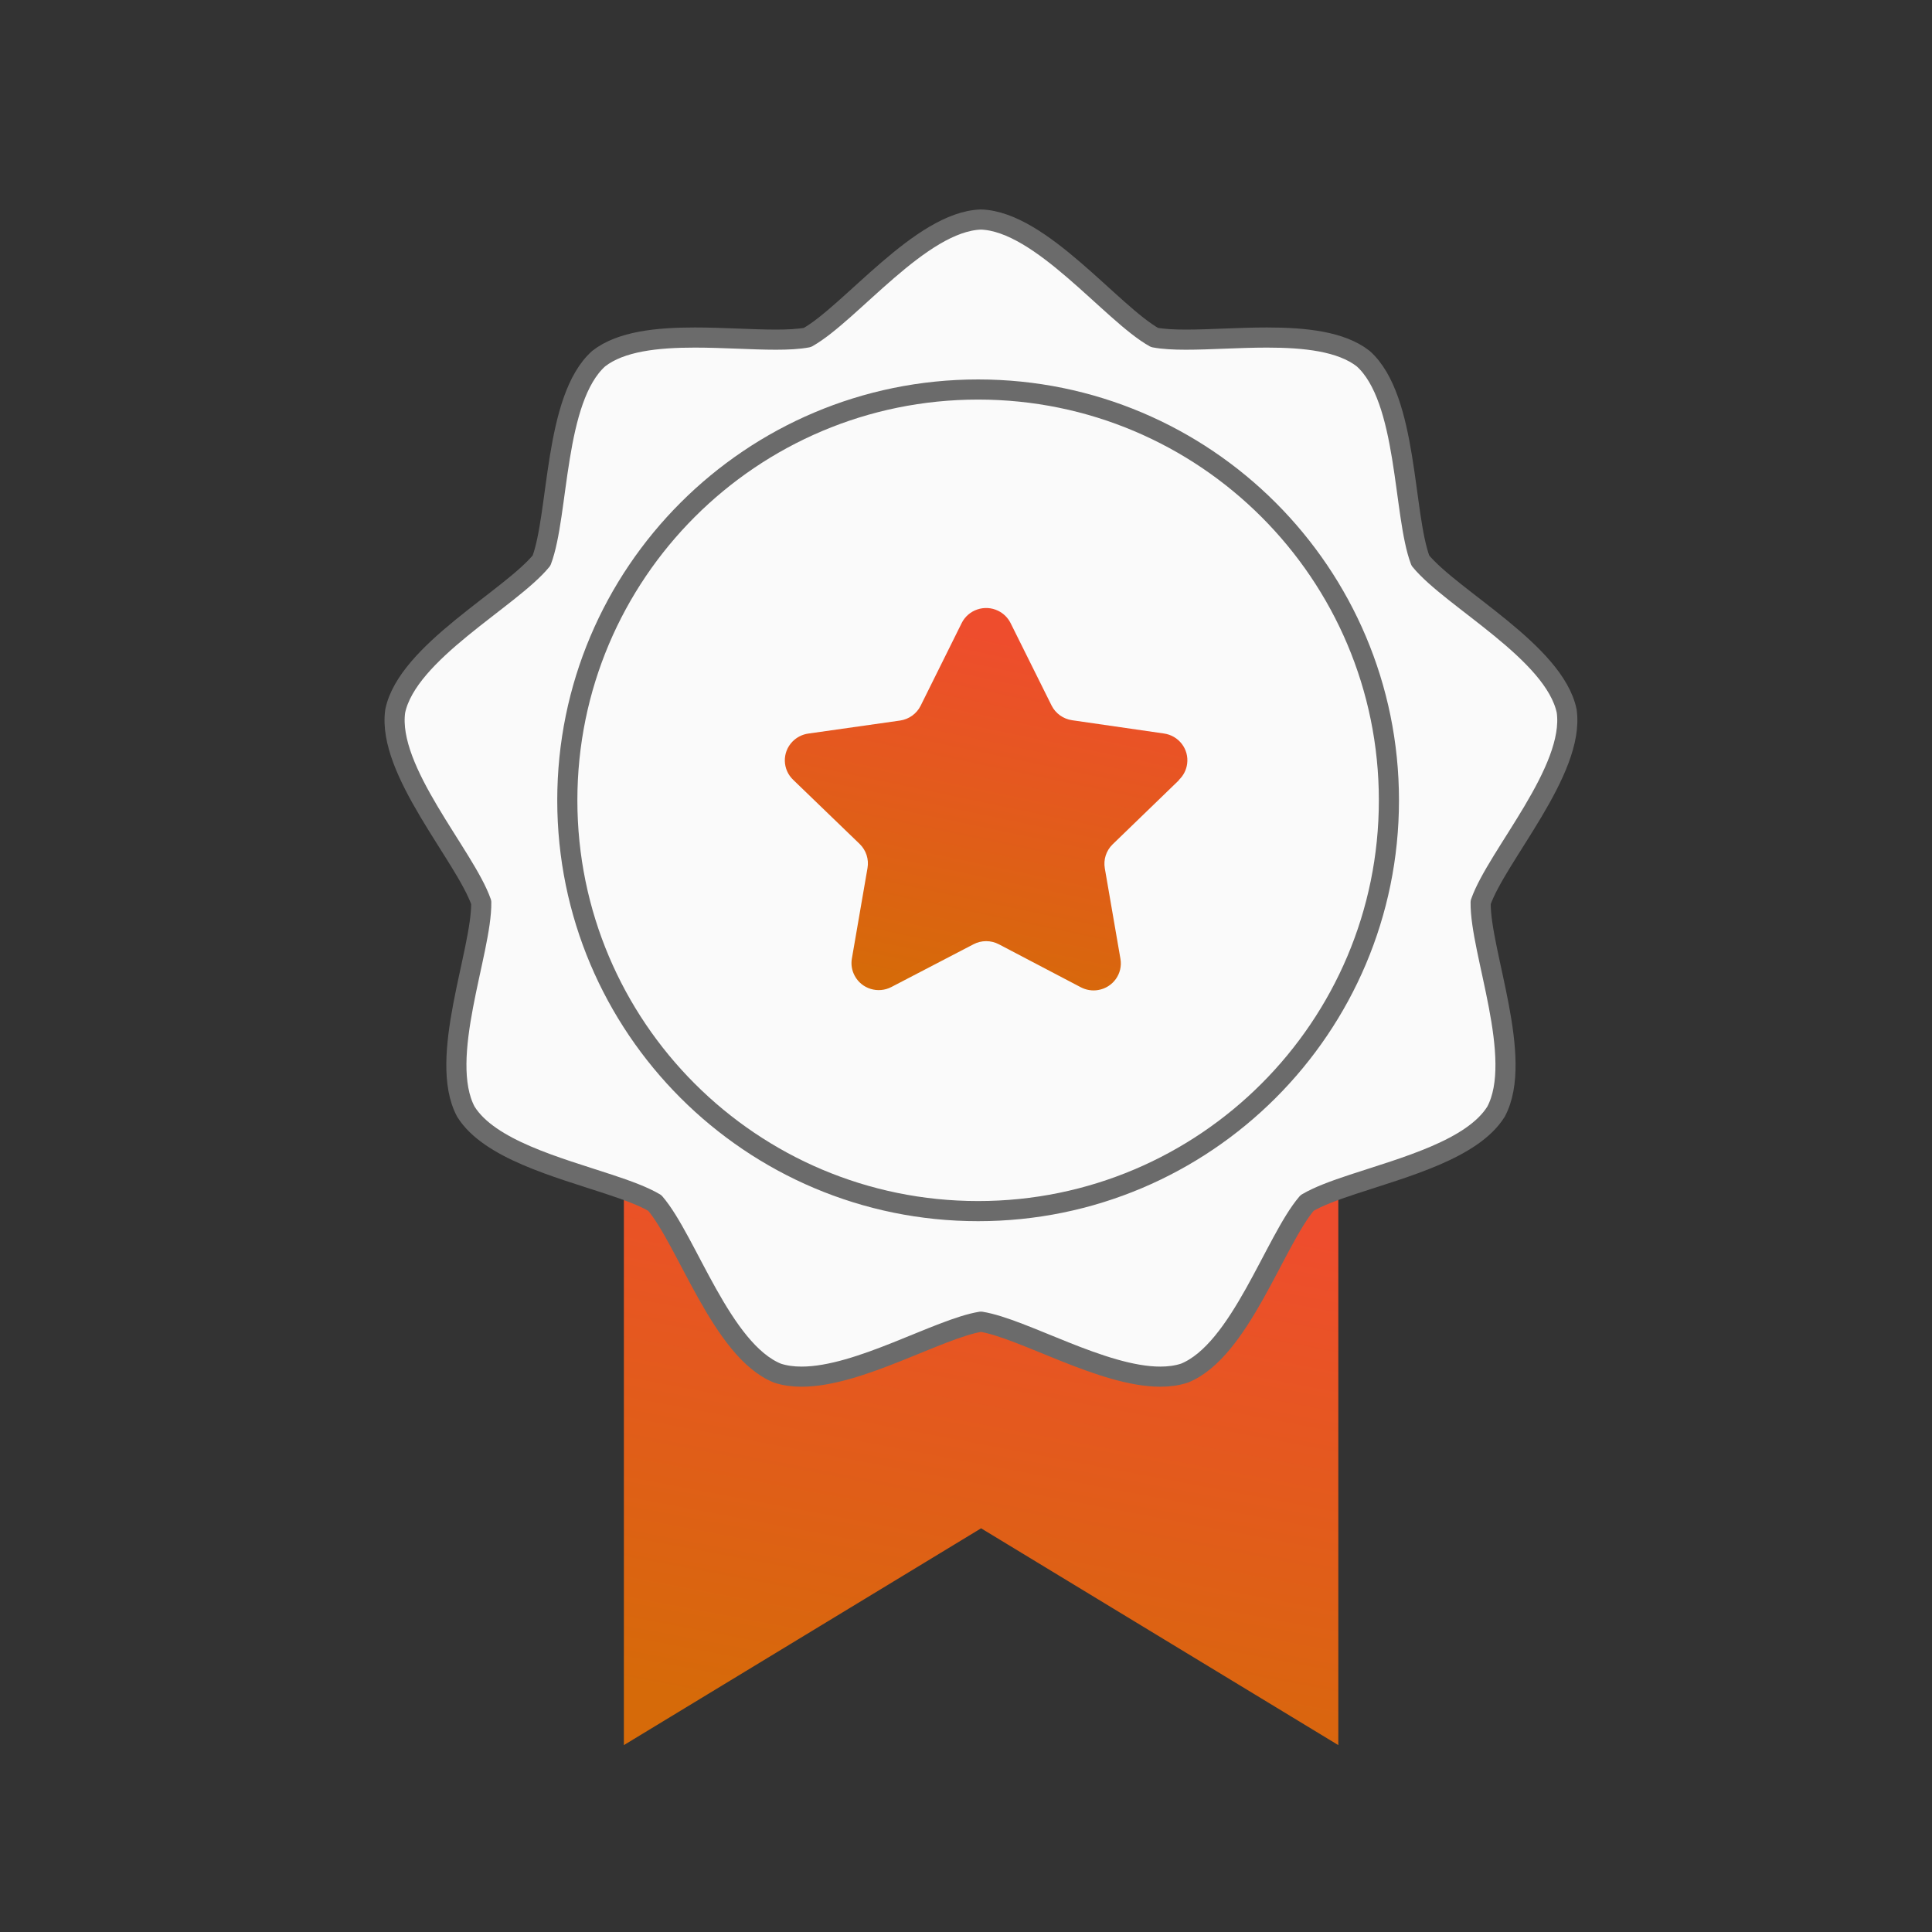
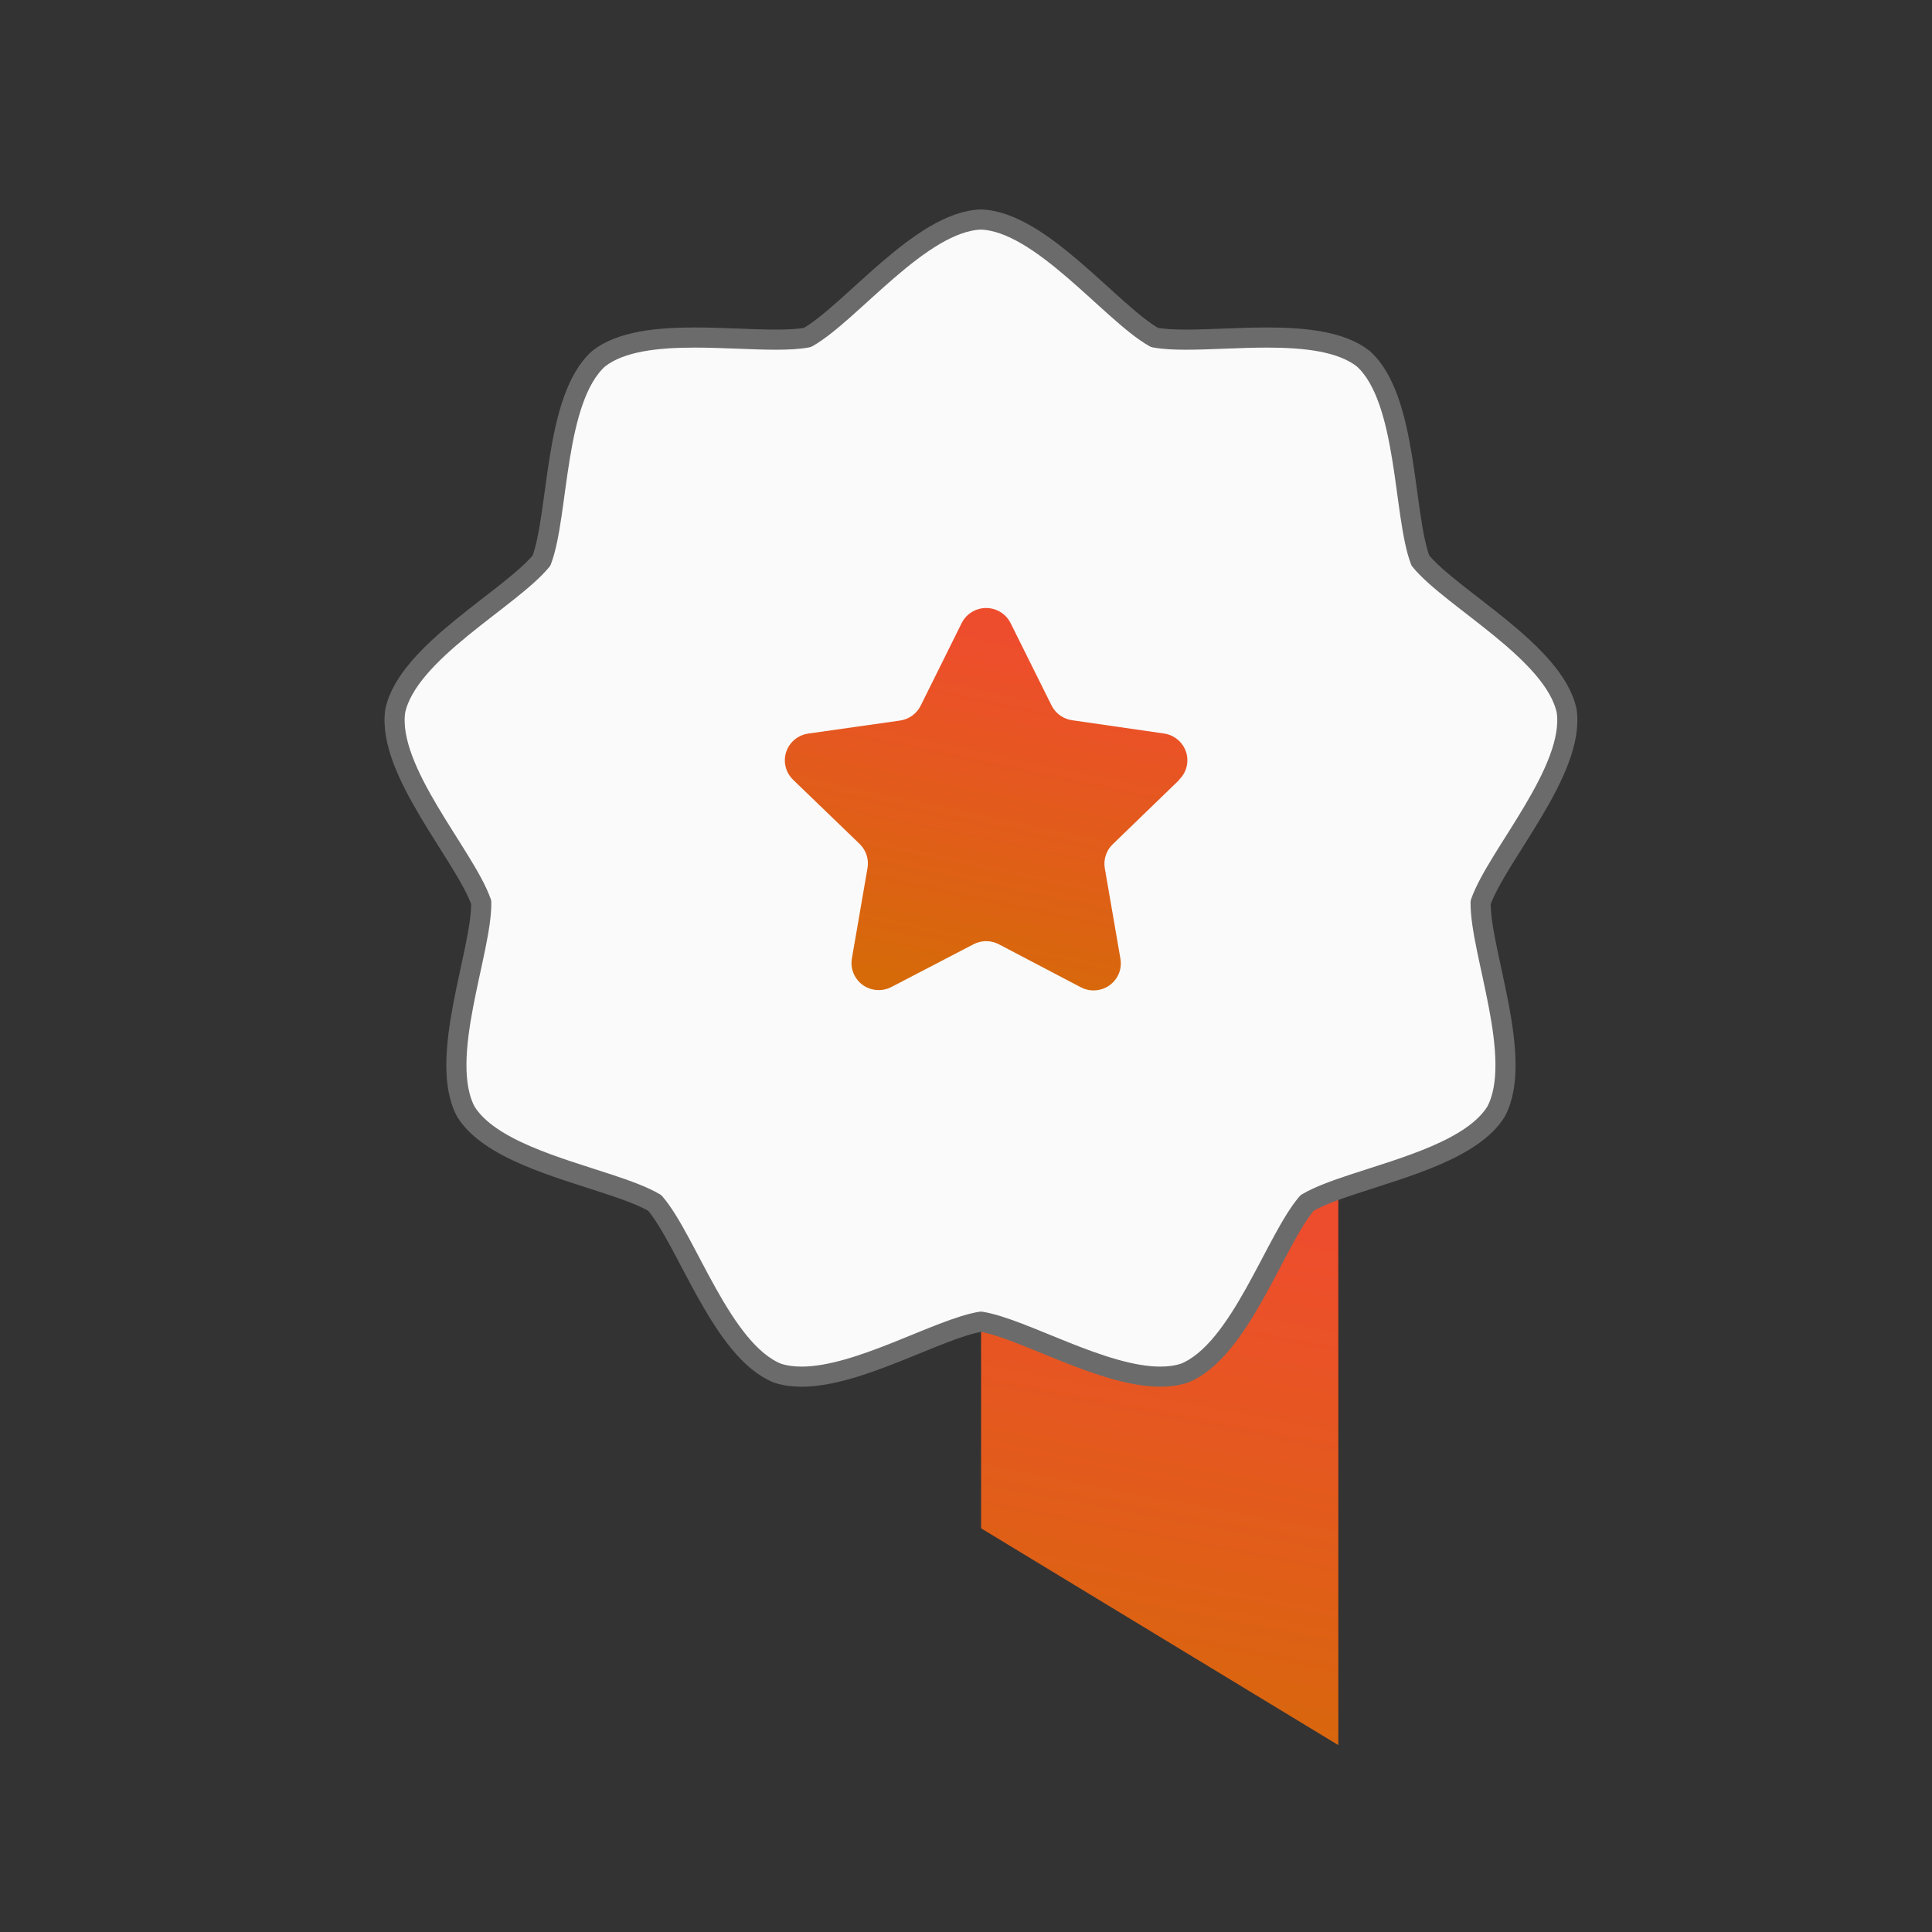
<svg xmlns="http://www.w3.org/2000/svg" width="192" height="192" viewBox="0 0 192 192" fill="none">
  <rect x="0" y="0" width="192" height="192" fill="#333333" stroke="none" />
  <g clip-path="url(#clip0_1871_1449)">
-     <path d="M133 112.427V173.427L97.5 151.882L62 173.427V112.427" fill="url(#paint0_linear_1871_1449)" />
+     <path d="M133 112.427V173.427L97.5 151.882V112.427" fill="url(#paint0_linear_1871_1449)" />
    <path d="M117.702 136.464C123.25 134.237 126.696 123.268 129.899 119.55C131.015 118.886 132.637 118.293 134.474 117.687C139.576 116.001 146.353 114.208 148.673 110.475C151.493 105.203 147.082 94.585 147.145 89.678C148.764 85.045 156.54 76.576 155.694 70.658C154.465 64.806 144.26 59.508 141.155 55.709C139.417 51.12 139.93 39.634 135.478 35.644C133.278 33.916 129.647 33.544 125.914 33.544C123.099 33.544 120.226 33.755 117.862 33.755C116.662 33.755 115.595 33.701 114.732 33.538C110.451 31.139 103.461 22.01 97.485 21.816C91.51 22.01 84.52 31.139 80.239 33.538C79.376 33.701 78.308 33.755 77.108 33.755C74.744 33.755 71.871 33.544 69.056 33.544C65.322 33.544 61.693 33.915 59.492 35.644C55.04 39.634 55.553 51.12 53.816 55.709C50.71 59.508 40.506 64.807 39.277 70.658C38.431 76.576 46.207 85.045 47.826 89.678C47.889 94.584 43.478 105.203 46.297 110.475C48.618 114.208 55.394 116.002 60.497 117.687C62.334 118.293 63.955 118.886 65.072 119.55C68.275 123.268 71.721 134.237 77.269 136.464C78.005 136.705 78.81 136.811 79.661 136.811C85.382 136.811 93.269 132.035 97.485 131.347C101.7 132.034 109.587 136.811 115.308 136.811C116.16 136.811 116.963 136.705 117.7 136.464H117.702Z" fill="#FAFAFA" stroke="#6B6B6B" stroke-width="2" stroke-linecap="round" stroke-linejoin="round" />
-     <path d="M97.204 120.359C119.751 120.359 138.029 102.081 138.029 79.534C138.029 56.987 119.751 38.709 97.204 38.709C74.657 38.709 56.379 56.987 56.379 79.534C56.379 102.081 74.657 120.359 97.204 120.359Z" fill="#FAFAFA" stroke="#6B6B6B" stroke-width="2" stroke-linecap="round" stroke-linejoin="round" />
    <path d="M117.155 77.541L110.568 83.913C109.932 84.535 109.643 85.42 109.796 86.297L111.348 95.285C111.605 96.752 110.608 98.14 109.136 98.387C108.549 98.491 107.938 98.387 107.415 98.116L99.267 93.842C98.479 93.427 97.529 93.427 96.741 93.842L88.593 98.084C87.266 98.778 85.625 98.276 84.933 96.96C84.652 96.433 84.555 95.835 84.66 95.253L86.212 86.266C86.365 85.396 86.076 84.503 85.44 83.881L78.837 77.509C77.751 76.481 77.71 74.782 78.748 73.705C79.174 73.267 79.737 72.98 80.341 72.9L89.446 71.608C90.331 71.48 91.095 70.93 91.489 70.141L95.567 61.926C96.226 60.595 97.851 60.044 99.194 60.698C99.733 60.962 100.168 61.392 100.433 61.926L104.503 70.109C104.897 70.898 105.661 71.448 106.546 71.576L115.651 72.892C117.139 73.091 118.177 74.447 117.976 75.914C117.895 76.52 117.606 77.087 117.155 77.509V77.541Z" fill="url(#paint1_linear_1871_1449)" />
  </g>
  <defs>
    <linearGradient id="paint0_linear_1871_1449" x1="97.5" y1="112.427" x2="86.163" y2="172.11" gradientUnits="userSpaceOnUse">
      <stop offset="0.07" stop-color="#EE4D2D" />
      <stop offset="1" stop-color="#D66A09" />
    </linearGradient>
    <linearGradient id="paint1_linear_1871_1449" x1="97.998" y1="60.423" x2="90.248" y2="97.32" gradientUnits="userSpaceOnUse">
      <stop offset="0.07" stop-color="#EE4D2D" />
      <stop offset="1" stop-color="#D66A09" />
    </linearGradient>
    <clipPath id="clip0_1871_1449">
      <rect width="145" height="154.854" fill="white" transform="translate(24 19)" />
    </clipPath>
  </defs>
</svg>